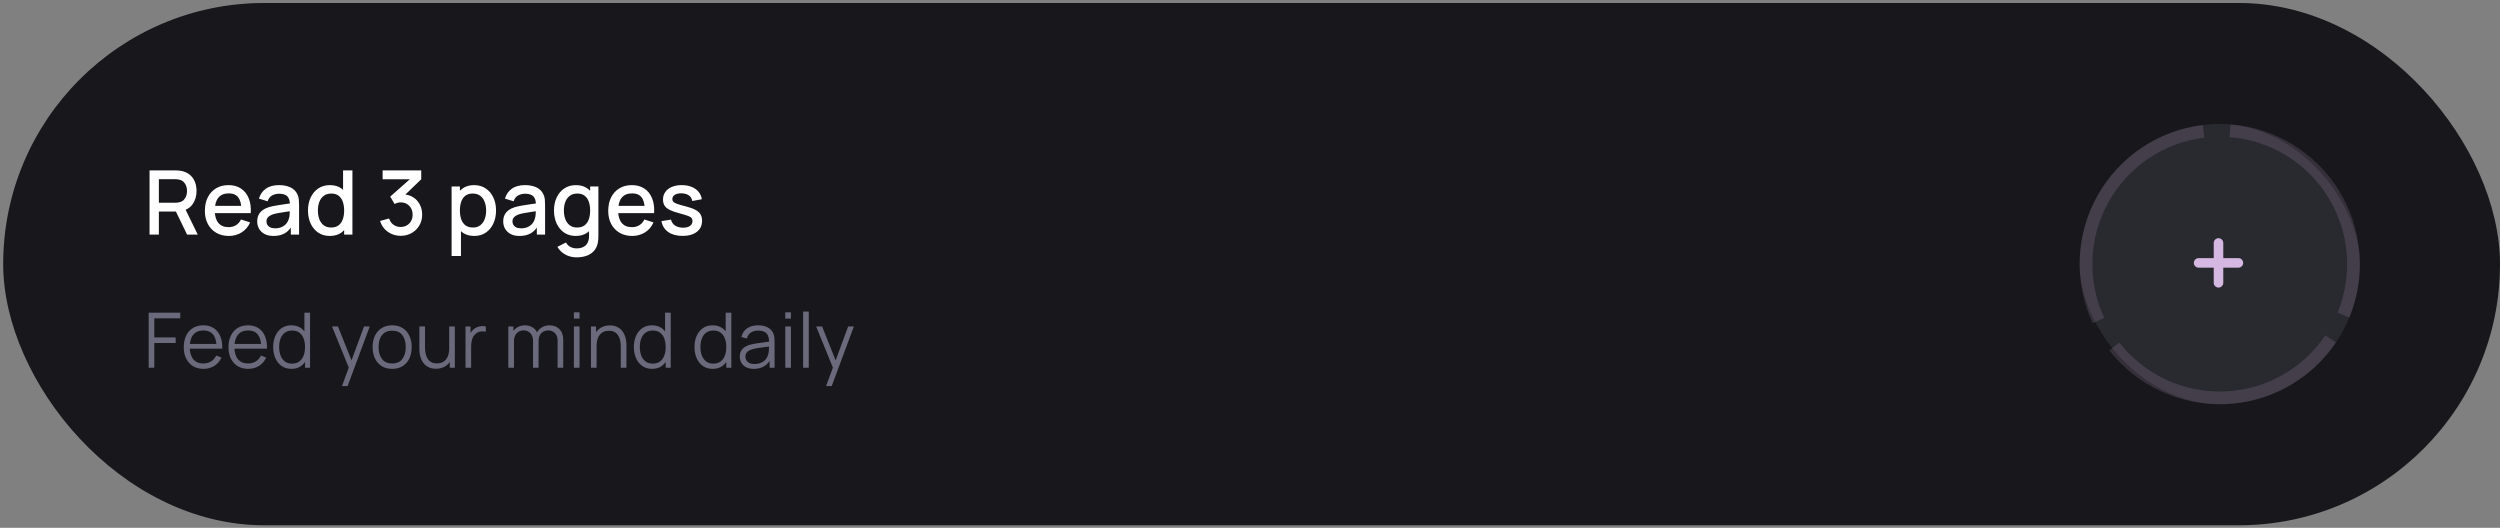
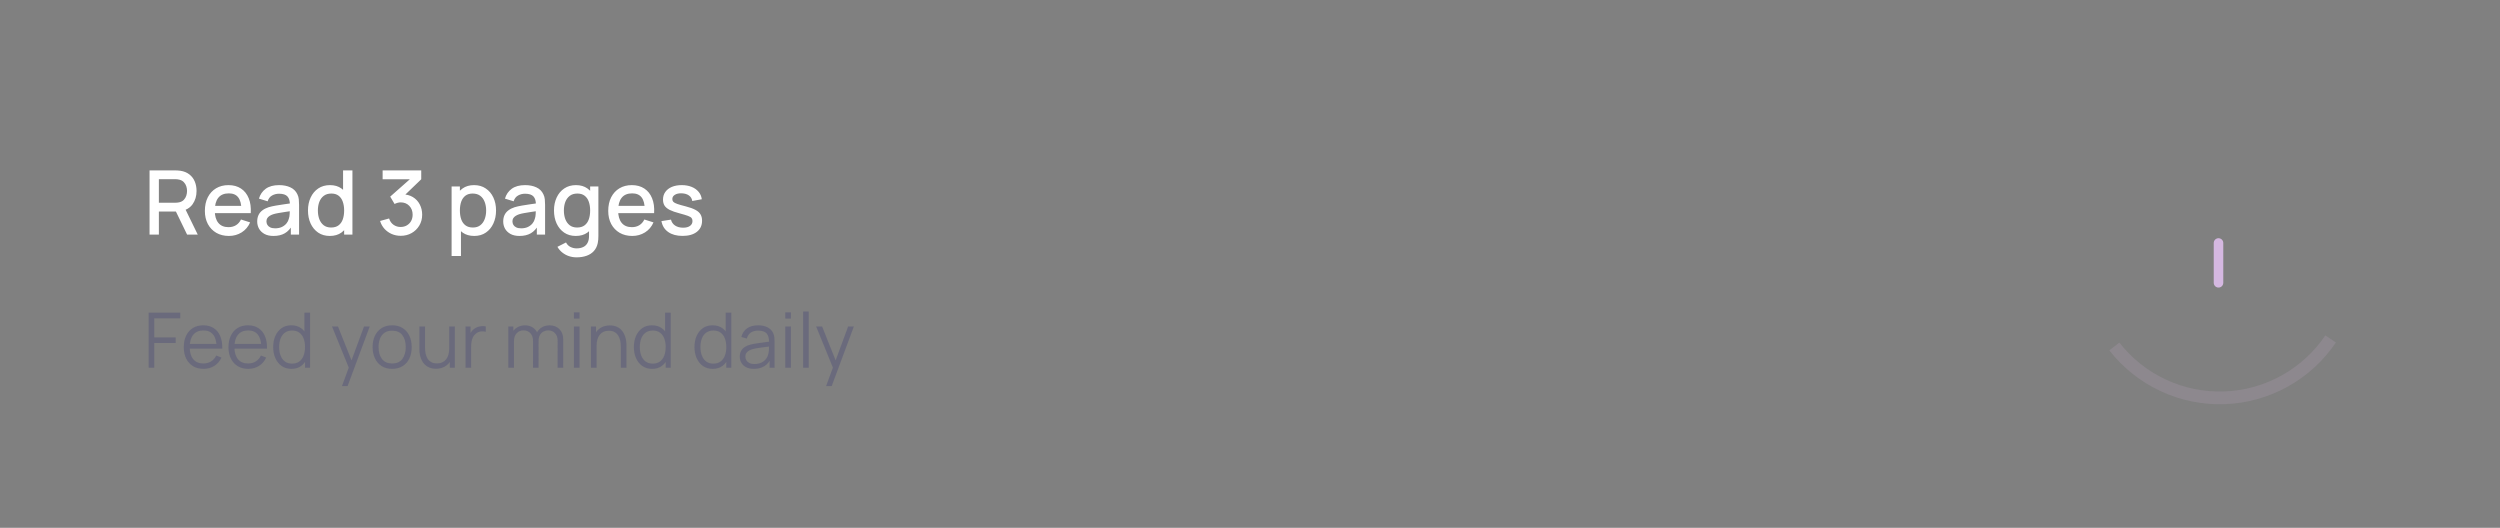
<svg xmlns="http://www.w3.org/2000/svg" width="540" height="114" viewBox="0 0 540 114" fill="none">
  <rect x="0" y="0" width="540" height="114" fill="#808080" stroke="none" />
-   <rect x="0.688" y="0.643" width="539.312" height="112.815" rx="56.408" fill="#17171C" />
  <path d="M32.303 50.675V36.807H37.908C38.043 36.807 38.21 36.814 38.409 36.826C38.608 36.833 38.798 36.852 38.977 36.884C39.748 37.006 40.39 37.269 40.904 37.674C41.423 38.078 41.812 38.589 42.069 39.205C42.326 39.822 42.454 40.502 42.454 41.247C42.454 42.351 42.172 43.305 41.606 44.107C41.041 44.903 40.194 45.401 39.064 45.6L38.245 45.696H34.316V50.675H32.303ZM40.412 50.675L37.677 45.032L39.709 44.512L42.714 50.675H40.412ZM34.316 43.789H37.831C37.96 43.789 38.101 43.783 38.255 43.77C38.416 43.757 38.566 43.735 38.708 43.703C39.119 43.606 39.449 43.43 39.7 43.173C39.95 42.91 40.13 42.608 40.239 42.268C40.348 41.927 40.403 41.587 40.403 41.247C40.403 40.907 40.348 40.569 40.239 40.236C40.13 39.895 39.95 39.597 39.7 39.34C39.449 39.077 39.119 38.897 38.708 38.801C38.566 38.762 38.416 38.736 38.255 38.724C38.101 38.711 37.96 38.704 37.831 38.704H34.316V43.789ZM49.444 50.964C48.41 50.964 47.502 50.739 46.718 50.29C45.941 49.834 45.335 49.202 44.898 48.393C44.468 47.577 44.253 46.633 44.253 45.561C44.253 44.425 44.465 43.439 44.888 42.605C45.319 41.77 45.916 41.125 46.68 40.669C47.444 40.213 48.333 39.985 49.347 39.985C50.407 39.985 51.309 40.232 52.054 40.727C52.798 41.215 53.354 41.911 53.72 42.817C54.092 43.722 54.24 44.797 54.163 46.043H52.15V45.311C52.137 44.104 51.906 43.212 51.456 42.634C51.014 42.056 50.336 41.767 49.424 41.767C48.416 41.767 47.659 42.085 47.152 42.72C46.644 43.356 46.391 44.274 46.391 45.475C46.391 46.617 46.644 47.504 47.152 48.133C47.659 48.755 48.391 49.067 49.347 49.067C49.977 49.067 50.519 48.926 50.975 48.643C51.437 48.354 51.797 47.943 52.054 47.41L54.028 48.036C53.623 48.967 53.01 49.69 52.188 50.203C51.367 50.711 50.452 50.964 49.444 50.964ZM45.736 46.043V44.473H53.161V46.043H45.736ZM59.073 50.964C58.302 50.964 57.657 50.823 57.137 50.54C56.617 50.251 56.222 49.873 55.952 49.404C55.689 48.929 55.557 48.409 55.557 47.844C55.557 47.317 55.651 46.855 55.837 46.457C56.023 46.059 56.299 45.722 56.665 45.446C57.031 45.163 57.48 44.935 58.013 44.762C58.475 44.627 58.999 44.508 59.583 44.406C60.167 44.303 60.78 44.207 61.422 44.117C62.071 44.027 62.713 43.937 63.349 43.847L62.617 44.252C62.63 43.436 62.456 42.833 62.097 42.441C61.743 42.043 61.133 41.844 60.267 41.844C59.721 41.844 59.22 41.972 58.764 42.229C58.309 42.48 57.991 42.897 57.811 43.481L55.933 42.903C56.19 42.011 56.678 41.301 57.397 40.775C58.122 40.248 59.085 39.985 60.286 39.985C61.217 39.985 62.026 40.146 62.713 40.467C63.406 40.781 63.914 41.282 64.235 41.969C64.401 42.309 64.504 42.669 64.543 43.048C64.581 43.427 64.6 43.834 64.6 44.271V50.675H62.819V48.296L63.166 48.605C62.735 49.401 62.187 49.995 61.519 50.386C60.858 50.772 60.042 50.964 59.073 50.964ZM59.429 49.317C60 49.317 60.492 49.218 60.902 49.019C61.313 48.813 61.644 48.553 61.894 48.239C62.145 47.924 62.309 47.597 62.386 47.256C62.495 46.948 62.556 46.601 62.569 46.216C62.588 45.831 62.597 45.523 62.597 45.292L63.252 45.532C62.617 45.629 62.039 45.715 61.519 45.792C60.999 45.87 60.527 45.947 60.103 46.024C59.686 46.094 59.313 46.181 58.986 46.284C58.71 46.38 58.463 46.495 58.244 46.63C58.032 46.765 57.862 46.929 57.734 47.121C57.612 47.314 57.551 47.548 57.551 47.825C57.551 48.094 57.618 48.345 57.753 48.576C57.888 48.8 58.093 48.98 58.37 49.115C58.646 49.25 58.999 49.317 59.429 49.317ZM71.233 50.964C70.263 50.964 69.425 50.723 68.719 50.242C68.019 49.76 67.477 49.105 67.092 48.277C66.713 47.443 66.523 46.505 66.523 45.465C66.523 44.419 66.716 43.484 67.101 42.663C67.487 41.834 68.032 41.183 68.739 40.708C69.451 40.226 70.296 39.985 71.271 39.985C72.254 39.985 73.079 40.226 73.746 40.708C74.421 41.183 74.928 41.834 75.268 42.663C75.615 43.491 75.788 44.425 75.788 45.465C75.788 46.505 75.615 47.439 75.268 48.267C74.921 49.096 74.411 49.754 73.737 50.242C73.063 50.723 72.228 50.964 71.233 50.964ZM71.512 49.144C72.173 49.144 72.713 48.987 73.13 48.672C73.547 48.357 73.852 47.924 74.045 47.372C74.238 46.82 74.334 46.184 74.334 45.465C74.334 44.746 74.234 44.11 74.035 43.558C73.843 43.006 73.541 42.576 73.13 42.268C72.726 41.959 72.209 41.805 71.579 41.805C70.912 41.805 70.363 41.969 69.933 42.297C69.502 42.624 69.181 43.064 68.97 43.616C68.764 44.168 68.662 44.785 68.662 45.465C68.662 46.152 68.764 46.775 68.97 47.333C69.181 47.886 69.496 48.325 69.913 48.653C70.337 48.98 70.87 49.144 71.512 49.144ZM74.334 50.675V43.192H74.103V36.807H76.125V50.675H74.334ZM86.557 50.935C85.87 50.935 85.225 50.807 84.621 50.55C84.018 50.287 83.494 49.914 83.051 49.433C82.615 48.951 82.297 48.383 82.098 47.728L84.043 47.189C84.23 47.786 84.554 48.245 85.016 48.566C85.478 48.881 85.992 49.035 86.557 49.028C87.064 49.022 87.51 48.903 87.895 48.672C88.281 48.441 88.582 48.13 88.801 47.738C89.019 47.34 89.128 46.884 89.128 46.37C89.128 45.6 88.888 44.964 88.406 44.464C87.931 43.963 87.308 43.712 86.538 43.712C86.319 43.712 86.095 43.744 85.864 43.809C85.639 43.873 85.427 43.956 85.228 44.059L84.284 42.47L89.176 38.146L89.388 38.724H82.647V36.807H90.987V38.724L86.923 42.634L86.904 41.979C87.777 41.979 88.534 42.175 89.176 42.566C89.818 42.952 90.313 43.478 90.659 44.146C91.013 44.807 91.189 45.548 91.189 46.37C91.189 47.256 90.981 48.043 90.563 48.73C90.152 49.417 89.597 49.956 88.897 50.348C88.204 50.739 87.424 50.935 86.557 50.935ZM102.437 50.964C101.442 50.964 100.607 50.723 99.933 50.242C99.259 49.754 98.748 49.096 98.402 48.267C98.055 47.439 97.882 46.505 97.882 45.465C97.882 44.425 98.052 43.491 98.392 42.663C98.739 41.834 99.246 41.183 99.914 40.708C100.588 40.226 101.416 39.985 102.398 39.985C103.374 39.985 104.215 40.226 104.922 40.708C105.634 41.183 106.183 41.834 106.568 42.663C106.954 43.484 107.146 44.419 107.146 45.465C107.146 46.505 106.954 47.443 106.568 48.277C106.19 49.105 105.647 49.76 104.941 50.242C104.241 50.723 103.406 50.964 102.437 50.964ZM97.545 55.298V40.274H99.336V47.757H99.567V55.298H97.545ZM102.158 49.144C102.8 49.144 103.329 48.98 103.747 48.653C104.17 48.325 104.485 47.886 104.69 47.333C104.902 46.775 105.008 46.152 105.008 45.465C105.008 44.785 104.902 44.168 104.69 43.616C104.485 43.064 104.167 42.624 103.737 42.297C103.307 41.969 102.758 41.805 102.09 41.805C101.461 41.805 100.941 41.959 100.53 42.268C100.126 42.576 99.824 43.006 99.625 43.558C99.432 44.11 99.336 44.746 99.336 45.465C99.336 46.184 99.432 46.82 99.625 47.372C99.817 47.924 100.122 48.357 100.54 48.672C100.957 48.987 101.496 49.144 102.158 49.144ZM112.21 50.964C111.44 50.964 110.794 50.823 110.274 50.54C109.754 50.251 109.359 49.873 109.09 49.404C108.826 48.929 108.695 48.409 108.695 47.844C108.695 47.317 108.788 46.855 108.974 46.457C109.16 46.059 109.436 45.722 109.802 45.446C110.168 45.163 110.618 44.935 111.151 44.762C111.613 44.627 112.136 44.508 112.72 44.406C113.305 44.303 113.918 44.207 114.56 44.117C115.208 44.027 115.85 43.937 116.486 43.847L115.754 44.252C115.767 43.436 115.594 42.833 115.234 42.441C114.881 42.043 114.271 41.844 113.404 41.844C112.858 41.844 112.358 41.972 111.902 42.229C111.446 42.48 111.128 42.897 110.948 43.481L109.07 42.903C109.327 42.011 109.815 41.301 110.534 40.775C111.26 40.248 112.223 39.985 113.423 39.985C114.354 39.985 115.163 40.146 115.85 40.467C116.544 40.781 117.051 41.282 117.372 41.969C117.539 42.309 117.642 42.669 117.68 43.048C117.719 43.427 117.738 43.834 117.738 44.271V50.675H115.956V48.296L116.303 48.605C115.873 49.401 115.324 49.995 114.656 50.386C113.995 50.772 113.179 50.964 112.21 50.964ZM112.566 49.317C113.138 49.317 113.629 49.218 114.04 49.019C114.451 48.813 114.781 48.553 115.032 48.239C115.282 47.924 115.446 47.597 115.523 47.256C115.632 46.948 115.693 46.601 115.706 46.216C115.725 45.831 115.735 45.523 115.735 45.292L116.39 45.532C115.754 45.629 115.176 45.715 114.656 45.792C114.136 45.87 113.664 45.947 113.24 46.024C112.823 46.094 112.451 46.181 112.123 46.284C111.847 46.38 111.6 46.495 111.382 46.63C111.17 46.765 111 46.929 110.871 47.121C110.749 47.314 110.688 47.548 110.688 47.825C110.688 48.094 110.756 48.345 110.891 48.576C111.025 48.8 111.231 48.98 111.507 49.115C111.783 49.25 112.136 49.317 112.566 49.317ZM124.524 55.587C123.966 55.587 123.423 55.5 122.897 55.327C122.377 55.153 121.902 54.897 121.471 54.556C121.041 54.222 120.685 53.808 120.402 53.314L122.261 52.37C122.486 52.813 122.807 53.137 123.224 53.343C123.642 53.548 124.081 53.651 124.544 53.651C125.115 53.651 125.603 53.548 126.007 53.343C126.412 53.144 126.717 52.842 126.922 52.438C127.134 52.033 127.237 51.532 127.231 50.935V48.027H127.471V40.274H129.253V50.955C129.253 51.23 129.243 51.494 129.224 51.744C129.205 51.995 129.17 52.245 129.118 52.495C128.97 53.195 128.688 53.773 128.271 54.229C127.86 54.685 127.333 55.025 126.691 55.25C126.056 55.474 125.333 55.587 124.524 55.587ZM124.37 50.964C123.401 50.964 122.563 50.723 121.857 50.242C121.157 49.76 120.614 49.105 120.229 48.277C119.85 47.443 119.661 46.505 119.661 45.465C119.661 44.419 119.854 43.484 120.239 42.663C120.624 41.834 121.17 41.183 121.876 40.708C122.589 40.226 123.433 39.985 124.409 39.985C125.391 39.985 126.216 40.226 126.884 40.708C127.558 41.183 128.065 41.834 128.405 42.663C128.752 43.491 128.926 44.425 128.926 45.465C128.926 46.505 128.752 47.439 128.405 48.267C128.059 49.096 127.548 49.754 126.874 50.242C126.2 50.723 125.365 50.964 124.37 50.964ZM124.65 49.144C125.311 49.144 125.85 48.987 126.267 48.672C126.685 48.357 126.99 47.924 127.182 47.372C127.375 46.82 127.471 46.184 127.471 45.465C127.471 44.746 127.372 44.11 127.173 43.558C126.98 43.006 126.678 42.576 126.267 42.268C125.863 41.959 125.346 41.805 124.717 41.805C124.049 41.805 123.5 41.969 123.07 42.297C122.64 42.624 122.319 43.064 122.107 43.616C121.902 44.168 121.799 44.785 121.799 45.465C121.799 46.152 121.902 46.775 122.107 47.333C122.319 47.886 122.634 48.325 123.051 48.653C123.475 48.98 124.008 49.144 124.65 49.144ZM136.57 50.964C135.537 50.964 134.628 50.739 133.845 50.29C133.068 49.834 132.461 49.202 132.025 48.393C131.594 47.577 131.379 46.633 131.379 45.561C131.379 44.425 131.591 43.439 132.015 42.605C132.445 41.77 133.042 41.125 133.806 40.669C134.57 40.213 135.46 39.985 136.474 39.985C137.533 39.985 138.435 40.232 139.18 40.727C139.925 41.215 140.48 41.911 140.846 42.817C141.219 43.722 141.366 44.797 141.289 46.043H139.276V45.311C139.264 44.104 139.032 43.212 138.583 42.634C138.14 42.056 137.463 41.767 136.551 41.767C135.543 41.767 134.785 42.085 134.278 42.72C133.771 43.356 133.517 44.274 133.517 45.475C133.517 46.617 133.771 47.504 134.278 48.133C134.785 48.755 135.517 49.067 136.474 49.067C137.103 49.067 137.646 48.926 138.102 48.643C138.564 48.354 138.923 47.943 139.18 47.41L141.154 48.036C140.75 48.967 140.137 49.69 139.315 50.203C138.493 50.711 137.578 50.964 136.57 50.964ZM132.862 46.043V44.473H140.288V46.043H132.862ZM147.427 50.955C146.163 50.955 145.132 50.675 144.336 50.117C143.54 49.558 143.052 48.772 142.872 47.757L144.933 47.439C145.061 47.979 145.357 48.406 145.819 48.72C146.288 49.028 146.869 49.182 147.562 49.182C148.191 49.182 148.683 49.054 149.036 48.797C149.395 48.54 149.575 48.187 149.575 47.738C149.575 47.475 149.511 47.263 149.382 47.102C149.26 46.935 149 46.778 148.602 46.63C148.204 46.483 147.598 46.3 146.782 46.081C145.89 45.85 145.18 45.603 144.654 45.34C144.134 45.07 143.761 44.759 143.537 44.406C143.318 44.046 143.209 43.613 143.209 43.105C143.209 42.476 143.376 41.927 143.71 41.459C144.044 40.99 144.513 40.627 145.116 40.37C145.726 40.114 146.439 39.985 147.254 39.985C148.05 39.985 148.76 40.11 149.382 40.361C150.005 40.611 150.509 40.968 150.894 41.43C151.28 41.886 151.511 42.422 151.588 43.038L149.527 43.414C149.456 42.913 149.222 42.518 148.824 42.229C148.426 41.94 147.909 41.783 147.273 41.757C146.663 41.732 146.169 41.834 145.79 42.065C145.411 42.29 145.222 42.602 145.222 43C145.222 43.231 145.293 43.427 145.434 43.587C145.582 43.748 145.864 43.902 146.281 44.049C146.699 44.197 147.315 44.374 148.13 44.579C149.004 44.804 149.697 45.054 150.211 45.33C150.724 45.6 151.09 45.924 151.308 46.303C151.533 46.675 151.646 47.128 151.646 47.661C151.646 48.688 151.27 49.494 150.519 50.078C149.774 50.662 148.744 50.955 147.427 50.955Z" fill="white" />
  <path d="M32.111 79.427V67.54H38.937V68.753H33.324V72.881H37.947V74.086H33.324V79.427H32.111ZM43.961 79.674C43.091 79.674 42.337 79.482 41.699 79.097C41.066 78.711 40.573 78.169 40.221 77.47C39.869 76.772 39.693 75.951 39.693 75.01C39.693 74.036 39.866 73.194 40.213 72.484C40.56 71.775 41.047 71.227 41.674 70.842C42.307 70.457 43.053 70.264 43.911 70.264C44.792 70.264 45.543 70.468 46.165 70.875C46.786 71.276 47.257 71.854 47.576 72.608C47.895 73.362 48.041 74.262 48.014 75.308H46.776V74.878C46.754 73.723 46.503 72.85 46.024 72.262C45.551 71.673 44.858 71.378 43.944 71.378C42.986 71.378 42.252 71.689 41.74 72.311C41.234 72.933 40.981 73.819 40.981 74.969C40.981 76.092 41.234 76.964 41.74 77.586C42.252 78.202 42.975 78.51 43.911 78.51C44.549 78.51 45.105 78.365 45.578 78.073C46.057 77.776 46.434 77.349 46.709 76.793L47.84 77.231C47.488 78.007 46.968 78.609 46.28 79.039C45.598 79.463 44.825 79.674 43.961 79.674ZM40.551 75.308V74.292H47.362V75.308H40.551ZM53.618 79.674C52.748 79.674 51.995 79.482 51.356 79.097C50.723 78.711 50.231 78.169 49.879 77.47C49.526 76.772 49.35 75.951 49.35 75.01C49.35 74.036 49.524 73.194 49.87 72.484C50.217 71.775 50.704 71.227 51.331 70.842C51.964 70.457 52.71 70.264 53.569 70.264C54.449 70.264 55.2 70.468 55.822 70.875C56.444 71.276 56.914 71.854 57.234 72.608C57.553 73.362 57.699 74.262 57.671 75.308H56.433V74.878C56.411 73.723 56.16 72.85 55.682 72.262C55.209 71.673 54.515 71.378 53.602 71.378C52.644 71.378 51.909 71.689 51.398 72.311C50.891 72.933 50.638 73.819 50.638 74.969C50.638 76.092 50.891 76.964 51.398 77.586C51.909 78.202 52.633 78.51 53.569 78.51C54.207 78.51 54.763 78.365 55.236 78.073C55.715 77.776 56.092 77.349 56.367 76.793L57.498 77.231C57.146 78.007 56.626 78.609 55.938 79.039C55.255 79.463 54.482 79.674 53.618 79.674ZM50.209 75.308V74.292H57.019V75.308H50.209ZM62.962 79.674C62.131 79.674 61.421 79.468 60.832 79.055C60.243 78.637 59.792 78.073 59.478 77.363C59.165 76.653 59.008 75.852 59.008 74.961C59.008 74.075 59.162 73.277 59.47 72.567C59.784 71.857 60.232 71.296 60.816 70.883C61.399 70.47 62.098 70.264 62.912 70.264C63.749 70.264 64.453 70.468 65.025 70.875C65.598 71.282 66.03 71.841 66.322 72.55C66.619 73.255 66.767 74.058 66.767 74.961C66.767 75.847 66.621 76.648 66.33 77.363C66.038 78.073 65.609 78.637 65.042 79.055C64.475 79.468 63.782 79.674 62.962 79.674ZM63.086 78.543C63.718 78.543 64.241 78.389 64.654 78.081C65.067 77.773 65.375 77.349 65.579 76.81C65.782 76.265 65.884 75.649 65.884 74.961C65.884 74.262 65.782 73.646 65.579 73.112C65.375 72.573 65.067 72.151 64.654 71.849C64.247 71.546 63.732 71.395 63.11 71.395C62.472 71.395 61.944 71.552 61.526 71.865C61.107 72.179 60.796 72.606 60.593 73.145C60.395 73.684 60.295 74.29 60.295 74.961C60.295 75.638 60.397 76.249 60.601 76.793C60.81 77.333 61.121 77.759 61.534 78.073C61.947 78.387 62.464 78.543 63.086 78.543ZM65.884 79.427V72.716H65.752V67.54H66.974V79.427H65.884ZM73.866 83.389L75.591 78.709L75.616 80.095L71.711 70.512H72.999L76.202 78.527H75.674L78.629 70.512H79.867L75.079 83.389H73.866ZM84.701 79.674C83.815 79.674 83.059 79.474 82.431 79.072C81.804 78.67 81.322 78.114 80.987 77.404C80.651 76.694 80.483 75.88 80.483 74.961C80.483 74.025 80.654 73.205 80.995 72.501C81.336 71.797 81.82 71.249 82.448 70.858C83.081 70.462 83.832 70.264 84.701 70.264C85.593 70.264 86.352 70.465 86.98 70.867C87.612 71.263 88.094 71.816 88.424 72.526C88.76 73.23 88.928 74.042 88.928 74.961C88.928 75.897 88.76 76.719 88.424 77.429C88.088 78.133 87.604 78.684 86.971 79.08C86.338 79.476 85.582 79.674 84.701 79.674ZM84.701 78.51C85.692 78.51 86.429 78.183 86.914 77.528C87.398 76.868 87.64 76.012 87.64 74.961C87.64 73.882 87.395 73.024 86.905 72.385C86.421 71.747 85.686 71.428 84.701 71.428C84.035 71.428 83.485 71.579 83.05 71.882C82.621 72.179 82.299 72.595 82.085 73.128C81.875 73.657 81.771 74.267 81.771 74.961C81.771 76.034 82.019 76.895 82.514 77.545C83.009 78.189 83.738 78.51 84.701 78.51ZM94.158 79.65C93.624 79.65 93.156 79.567 92.755 79.402C92.358 79.237 92.02 79.014 91.739 78.733C91.464 78.453 91.241 78.133 91.071 77.776C90.9 77.413 90.776 77.03 90.699 76.628C90.622 76.221 90.584 75.817 90.584 75.415V70.512H91.805V75.06C91.805 75.55 91.852 76.004 91.946 76.422C92.039 76.84 92.188 77.206 92.391 77.52C92.6 77.828 92.867 78.067 93.192 78.238C93.522 78.409 93.921 78.494 94.389 78.494C94.818 78.494 95.195 78.42 95.52 78.271C95.85 78.123 96.125 77.911 96.345 77.635C96.571 77.355 96.742 77.016 96.857 76.62C96.973 76.218 97.031 75.767 97.031 75.266L97.889 75.456C97.889 76.37 97.73 77.137 97.41 77.759C97.091 78.381 96.651 78.852 96.09 79.171C95.528 79.49 94.884 79.65 94.158 79.65ZM97.154 79.427V77.231H97.031V70.512H98.244V79.427H97.154ZM100.551 79.427V70.512H101.641V72.658L101.426 72.377C101.525 72.113 101.655 71.871 101.814 71.651C101.974 71.425 102.147 71.241 102.334 71.098C102.565 70.894 102.835 70.74 103.143 70.635C103.451 70.525 103.762 70.462 104.076 70.446C104.39 70.424 104.676 70.446 104.935 70.512V71.651C104.61 71.568 104.255 71.549 103.87 71.593C103.484 71.637 103.129 71.791 102.805 72.055C102.508 72.286 102.285 72.564 102.136 72.889C101.988 73.208 101.888 73.549 101.839 73.913C101.789 74.27 101.765 74.625 101.765 74.977V79.427H100.551ZM120.438 79.427L120.446 73.574C120.446 72.886 120.253 72.347 119.868 71.956C119.488 71.56 119.004 71.362 118.415 71.362C118.08 71.362 117.752 71.439 117.433 71.593C117.114 71.747 116.85 71.995 116.641 72.336C116.437 72.677 116.335 73.123 116.335 73.673L115.617 73.467C115.6 72.828 115.724 72.27 115.988 71.791C116.258 71.312 116.627 70.941 117.095 70.677C117.568 70.407 118.102 70.272 118.696 70.272C119.593 70.272 120.311 70.55 120.85 71.106C121.39 71.656 121.659 72.402 121.659 73.343L121.651 79.427H120.438ZM109.797 79.427V70.512H110.887V72.707H111.019V79.427H109.797ZM115.13 79.427L115.138 73.657C115.138 72.947 114.948 72.388 114.569 71.981C114.194 71.568 113.699 71.362 113.083 71.362C112.466 71.362 111.968 71.574 111.589 71.998C111.209 72.416 111.019 72.974 111.019 73.673L110.293 73.277C110.293 72.705 110.427 72.193 110.697 71.742C110.967 71.285 111.335 70.927 111.803 70.668C112.271 70.404 112.802 70.272 113.396 70.272C113.963 70.272 114.467 70.393 114.907 70.635C115.353 70.878 115.702 71.23 115.955 71.692C116.209 72.154 116.335 72.716 116.335 73.376L116.327 79.427H115.13ZM123.965 68.819V67.457H125.179V68.819H123.965ZM123.965 79.427V70.512H125.179V79.427H123.965ZM134.092 79.427V74.878C134.092 74.383 134.045 73.929 133.952 73.516C133.858 73.098 133.707 72.735 133.498 72.427C133.294 72.113 133.027 71.871 132.697 71.7C132.372 71.53 131.976 71.444 131.508 71.444C131.079 71.444 130.699 71.519 130.369 71.667C130.044 71.816 129.769 72.031 129.544 72.311C129.324 72.586 129.156 72.922 129.04 73.318C128.925 73.715 128.867 74.166 128.867 74.672L128.008 74.482C128.008 73.569 128.168 72.801 128.487 72.179C128.806 71.557 129.246 71.087 129.808 70.767C130.369 70.448 131.013 70.289 131.739 70.289C132.273 70.289 132.738 70.371 133.134 70.536C133.536 70.701 133.875 70.924 134.15 71.205C134.43 71.486 134.656 71.808 134.827 72.171C134.997 72.528 135.121 72.911 135.198 73.318C135.275 73.72 135.314 74.122 135.314 74.523V79.427H134.092ZM127.645 79.427V70.512H128.743V72.707H128.867V79.427H127.645ZM140.866 79.674C140.035 79.674 139.325 79.468 138.737 79.055C138.148 78.637 137.696 78.073 137.383 77.363C137.069 76.653 136.912 75.852 136.912 74.961C136.912 74.075 137.066 73.277 137.374 72.567C137.688 71.857 138.137 71.296 138.72 70.883C139.303 70.47 140.002 70.264 140.817 70.264C141.653 70.264 142.358 70.468 142.93 70.875C143.502 71.282 143.934 71.841 144.226 72.55C144.523 73.255 144.672 74.058 144.672 74.961C144.672 75.847 144.526 76.648 144.234 77.363C143.943 78.073 143.513 78.637 142.946 79.055C142.38 79.468 141.686 79.674 140.866 79.674ZM140.99 78.543C141.623 78.543 142.146 78.389 142.558 78.081C142.971 77.773 143.279 77.349 143.483 76.81C143.687 76.265 143.788 75.649 143.788 74.961C143.788 74.262 143.687 73.646 143.483 73.112C143.279 72.573 142.971 72.151 142.558 71.849C142.151 71.546 141.637 71.395 141.015 71.395C140.376 71.395 139.848 71.552 139.43 71.865C139.012 72.179 138.701 72.606 138.497 73.145C138.299 73.684 138.2 74.29 138.2 74.961C138.2 75.638 138.302 76.249 138.505 76.793C138.715 77.333 139.025 77.759 139.438 78.073C139.851 78.387 140.368 78.543 140.99 78.543ZM143.788 79.427V72.716H143.656V67.54H144.878V79.427H143.788ZM153.958 79.674C153.127 79.674 152.417 79.468 151.828 79.055C151.239 78.637 150.788 78.073 150.474 77.363C150.161 76.653 150.004 75.852 150.004 74.961C150.004 74.075 150.158 73.277 150.466 72.567C150.78 71.857 151.228 71.296 151.812 70.883C152.395 70.47 153.094 70.264 153.908 70.264C154.745 70.264 155.449 70.468 156.022 70.875C156.594 71.282 157.026 71.841 157.318 72.55C157.615 73.255 157.763 74.058 157.763 74.961C157.763 75.847 157.617 76.648 157.326 77.363C157.034 78.073 156.605 78.637 156.038 79.055C155.471 79.468 154.778 79.674 153.958 79.674ZM154.082 78.543C154.715 78.543 155.237 78.389 155.65 78.081C156.063 77.773 156.371 77.349 156.575 76.81C156.778 76.265 156.88 75.649 156.88 74.961C156.88 74.262 156.778 73.646 156.575 73.112C156.371 72.573 156.063 72.151 155.65 71.849C155.243 71.546 154.728 71.395 154.106 71.395C153.468 71.395 152.94 71.552 152.521 71.865C152.103 72.179 151.792 72.606 151.589 73.145C151.391 73.684 151.292 74.29 151.292 74.961C151.292 75.638 151.393 76.249 151.597 76.793C151.806 77.333 152.117 77.759 152.53 78.073C152.942 78.387 153.46 78.543 154.082 78.543ZM156.88 79.427V72.716H156.748V67.54H157.97V79.427H156.88ZM162.836 79.674C162.165 79.674 161.601 79.553 161.144 79.311C160.693 79.069 160.354 78.747 160.129 78.345C159.903 77.944 159.79 77.506 159.79 77.033C159.79 76.549 159.887 76.136 160.079 75.795C160.277 75.448 160.544 75.165 160.88 74.944C161.221 74.724 161.615 74.556 162.06 74.441C162.512 74.331 163.01 74.234 163.554 74.152C164.105 74.064 164.641 73.99 165.164 73.929C165.692 73.863 166.155 73.8 166.551 73.739L166.122 74.003C166.138 73.123 165.968 72.471 165.61 72.047C165.252 71.623 164.63 71.411 163.744 71.411C163.133 71.411 162.616 71.549 162.192 71.824C161.774 72.099 161.48 72.534 161.309 73.128L160.129 72.782C160.332 71.984 160.742 71.365 161.359 70.924C161.975 70.484 162.776 70.264 163.761 70.264C164.575 70.264 165.266 70.418 165.833 70.726C166.405 71.029 166.81 71.469 167.046 72.047C167.156 72.306 167.228 72.595 167.261 72.914C167.294 73.233 167.31 73.558 167.31 73.888V79.427H166.229V77.19L166.543 77.322C166.24 78.087 165.769 78.67 165.131 79.072C164.493 79.474 163.728 79.674 162.836 79.674ZM162.977 78.626C163.543 78.626 164.039 78.524 164.462 78.321C164.886 78.117 165.227 77.839 165.486 77.487C165.745 77.129 165.912 76.727 165.99 76.282C166.056 75.996 166.091 75.682 166.097 75.341C166.102 74.994 166.105 74.735 166.105 74.565L166.567 74.804C166.155 74.859 165.706 74.914 165.222 74.969C164.743 75.024 164.27 75.088 163.802 75.159C163.34 75.231 162.922 75.316 162.547 75.415C162.294 75.487 162.049 75.588 161.813 75.72C161.576 75.847 161.381 76.017 161.227 76.232C161.078 76.447 161.004 76.714 161.004 77.033C161.004 77.291 161.067 77.542 161.194 77.784C161.326 78.026 161.535 78.227 161.821 78.387C162.113 78.546 162.498 78.626 162.977 78.626ZM169.624 68.819V67.457H170.838V68.819H169.624ZM169.624 79.427V70.512H170.838V79.427H169.624ZM173.478 79.427V67.292H174.691V79.427H173.478ZM178.437 83.389L180.162 78.709L180.187 80.095L176.283 70.512H177.57L180.773 78.527H180.245L183.2 70.512H184.438L179.651 83.389H178.437Z" fill="#6A6A7C" />
-   <rect x="449.197" y="26.783" width="60.535" height="60.535" rx="30.267" fill="#292930" />
-   <path d="M481.686 28.245C486.232 28.595 490.631 30.017 494.522 32.393C498.413 34.769 501.687 38.033 504.075 41.916C506.464 45.8 507.899 50.194 508.264 54.739C508.629 59.284 507.913 63.85 506.175 68.065" stroke="#D5B8E1" stroke-opacity="0.15" stroke-width="2.752" />
  <path d="M503.416 73.209C500.866 76.989 497.458 80.111 493.47 82.321C489.482 84.531 485.027 85.766 480.471 85.925C475.914 86.084 471.384 85.162 467.252 83.235C463.12 81.308 459.503 78.43 456.696 74.837" stroke="#D5B8E1" stroke-opacity="0.15" stroke-width="2.752" />
-   <path d="M453.268 69.235C451.345 65.101 450.428 60.57 450.592 56.014C450.755 51.458 451.995 47.004 454.209 43.019C456.424 39.033 459.55 35.628 463.333 33.083C467.115 30.537 471.446 28.922 475.972 28.371" stroke="#D5B8E1" stroke-opacity="0.15" stroke-width="2.752" />
-   <path d="M479.198 52.484V61.083M483.497 56.783H474.898" stroke="#D5B8E1" stroke-width="2.064" stroke-linecap="round" stroke-linejoin="round" />
+   <path d="M479.198 52.484V61.083M483.497 56.783" stroke="#D5B8E1" stroke-width="2.064" stroke-linecap="round" stroke-linejoin="round" />
</svg>